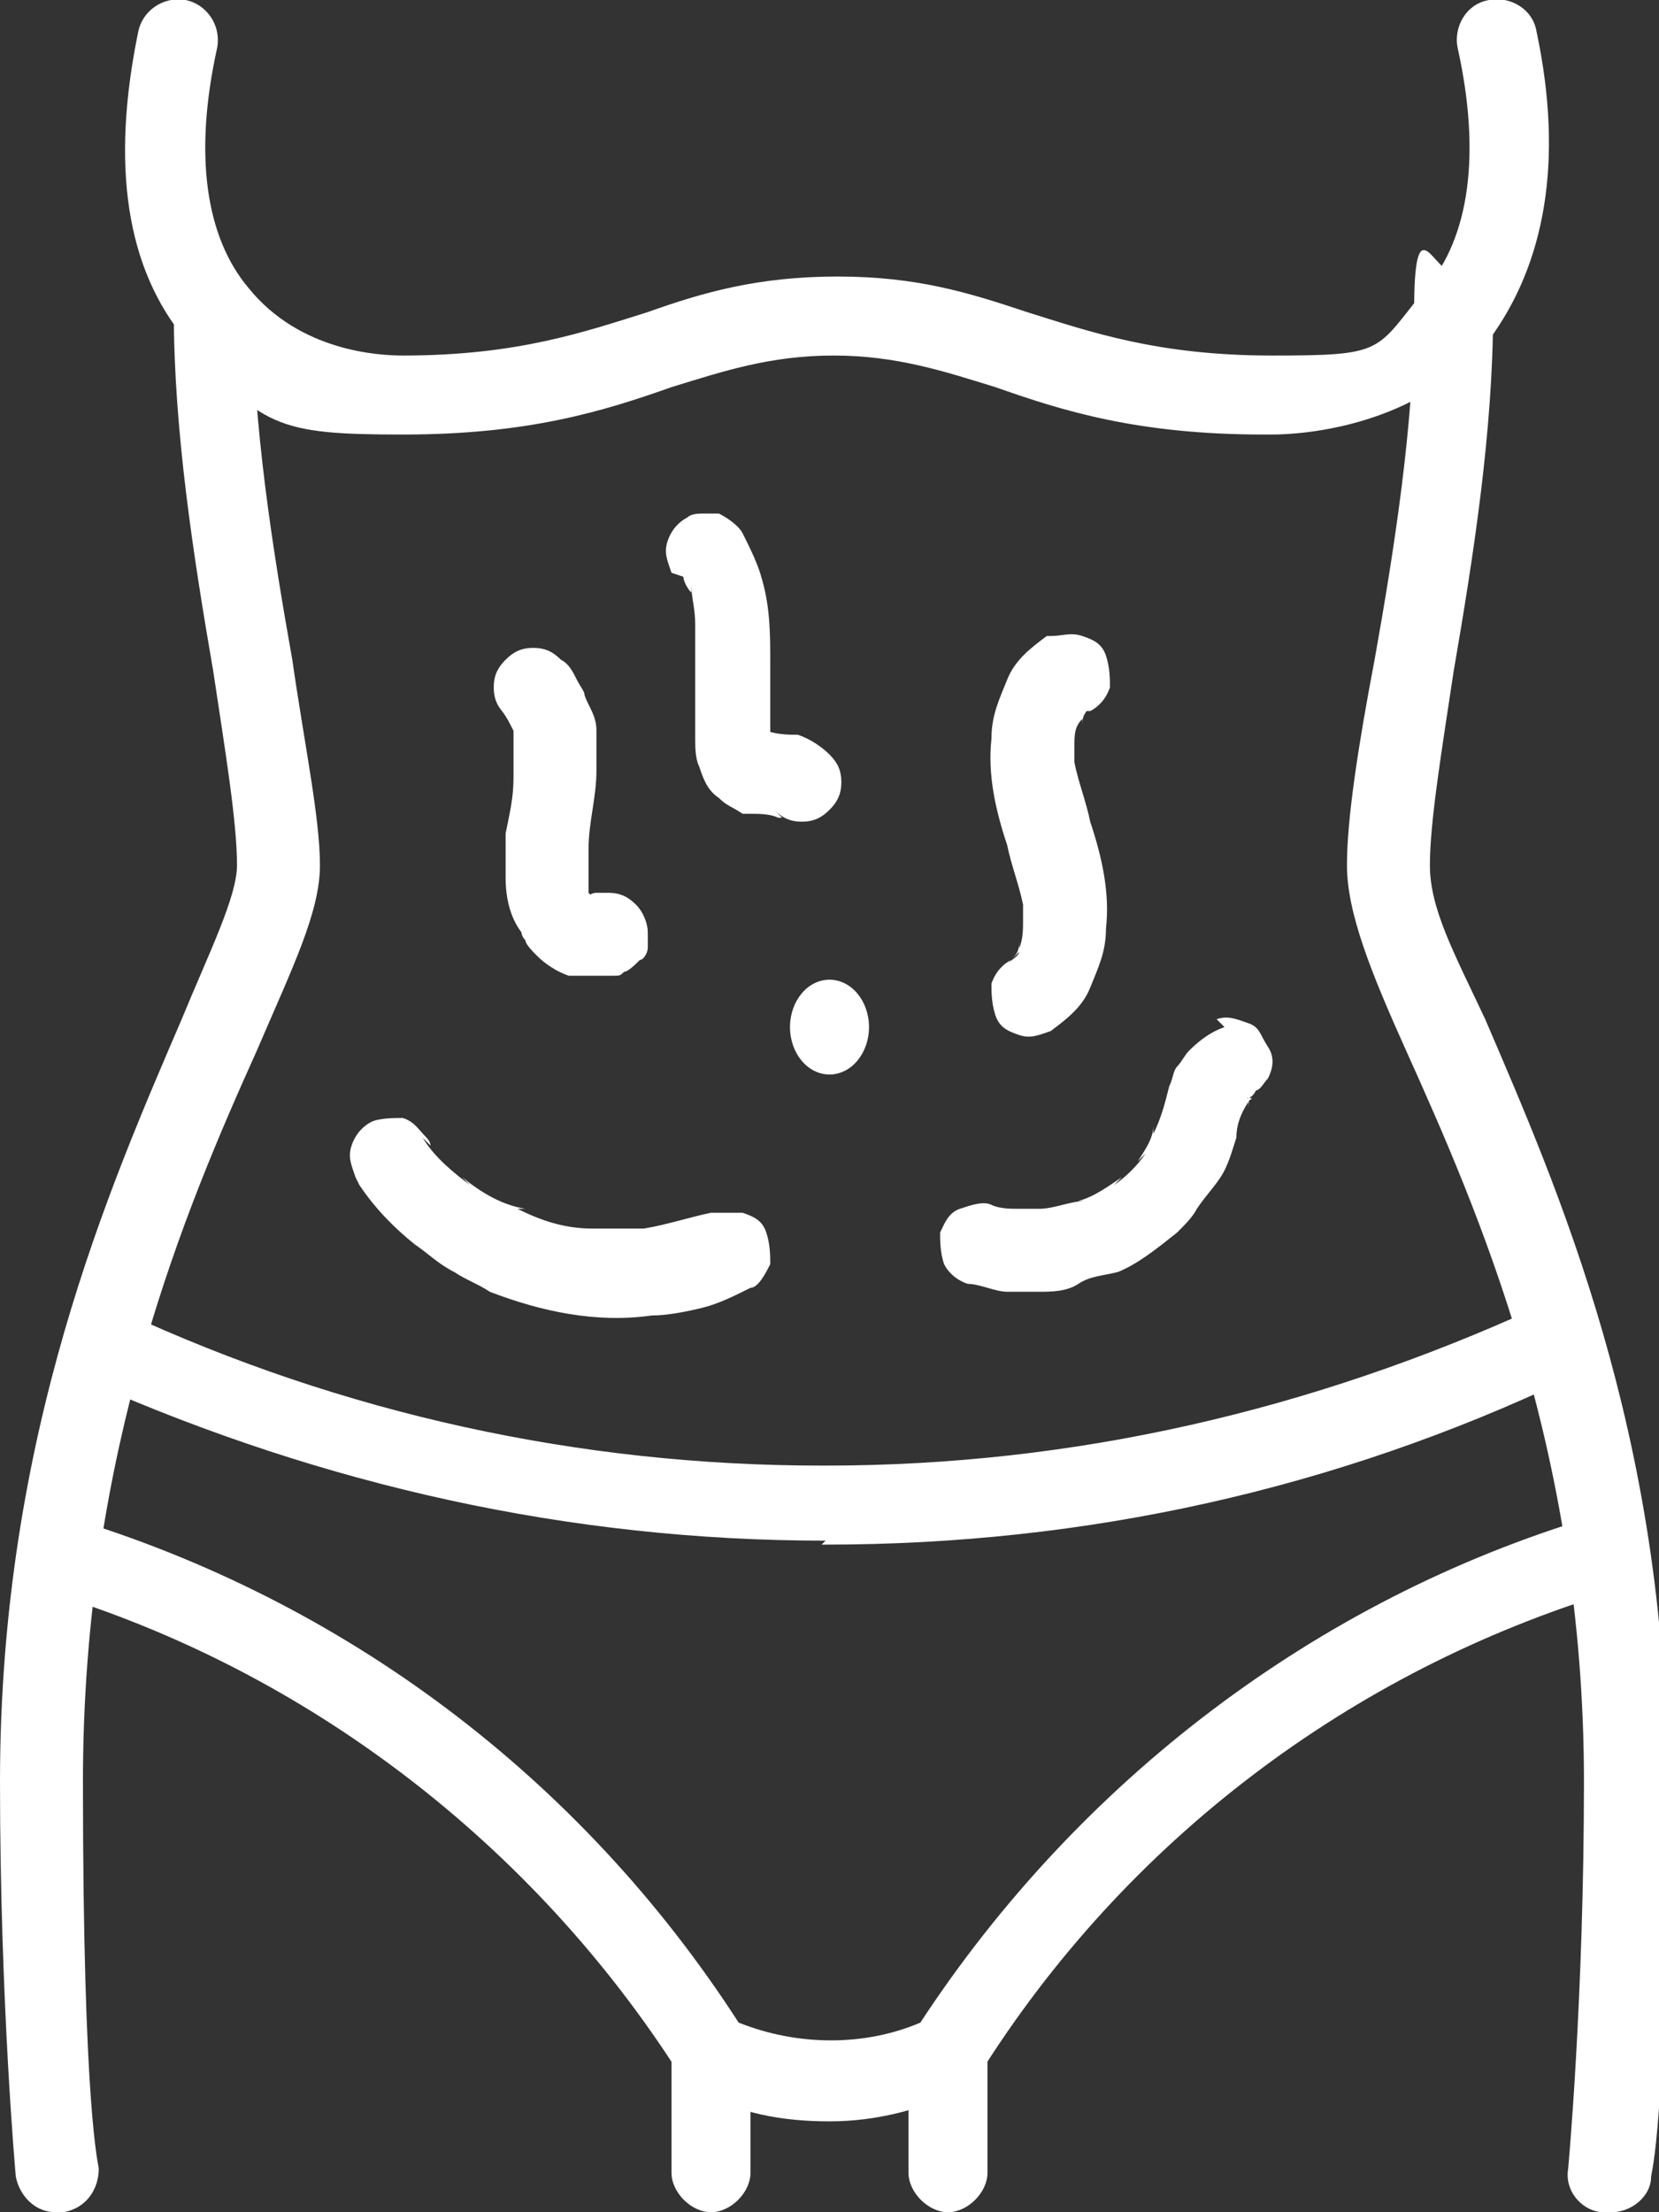
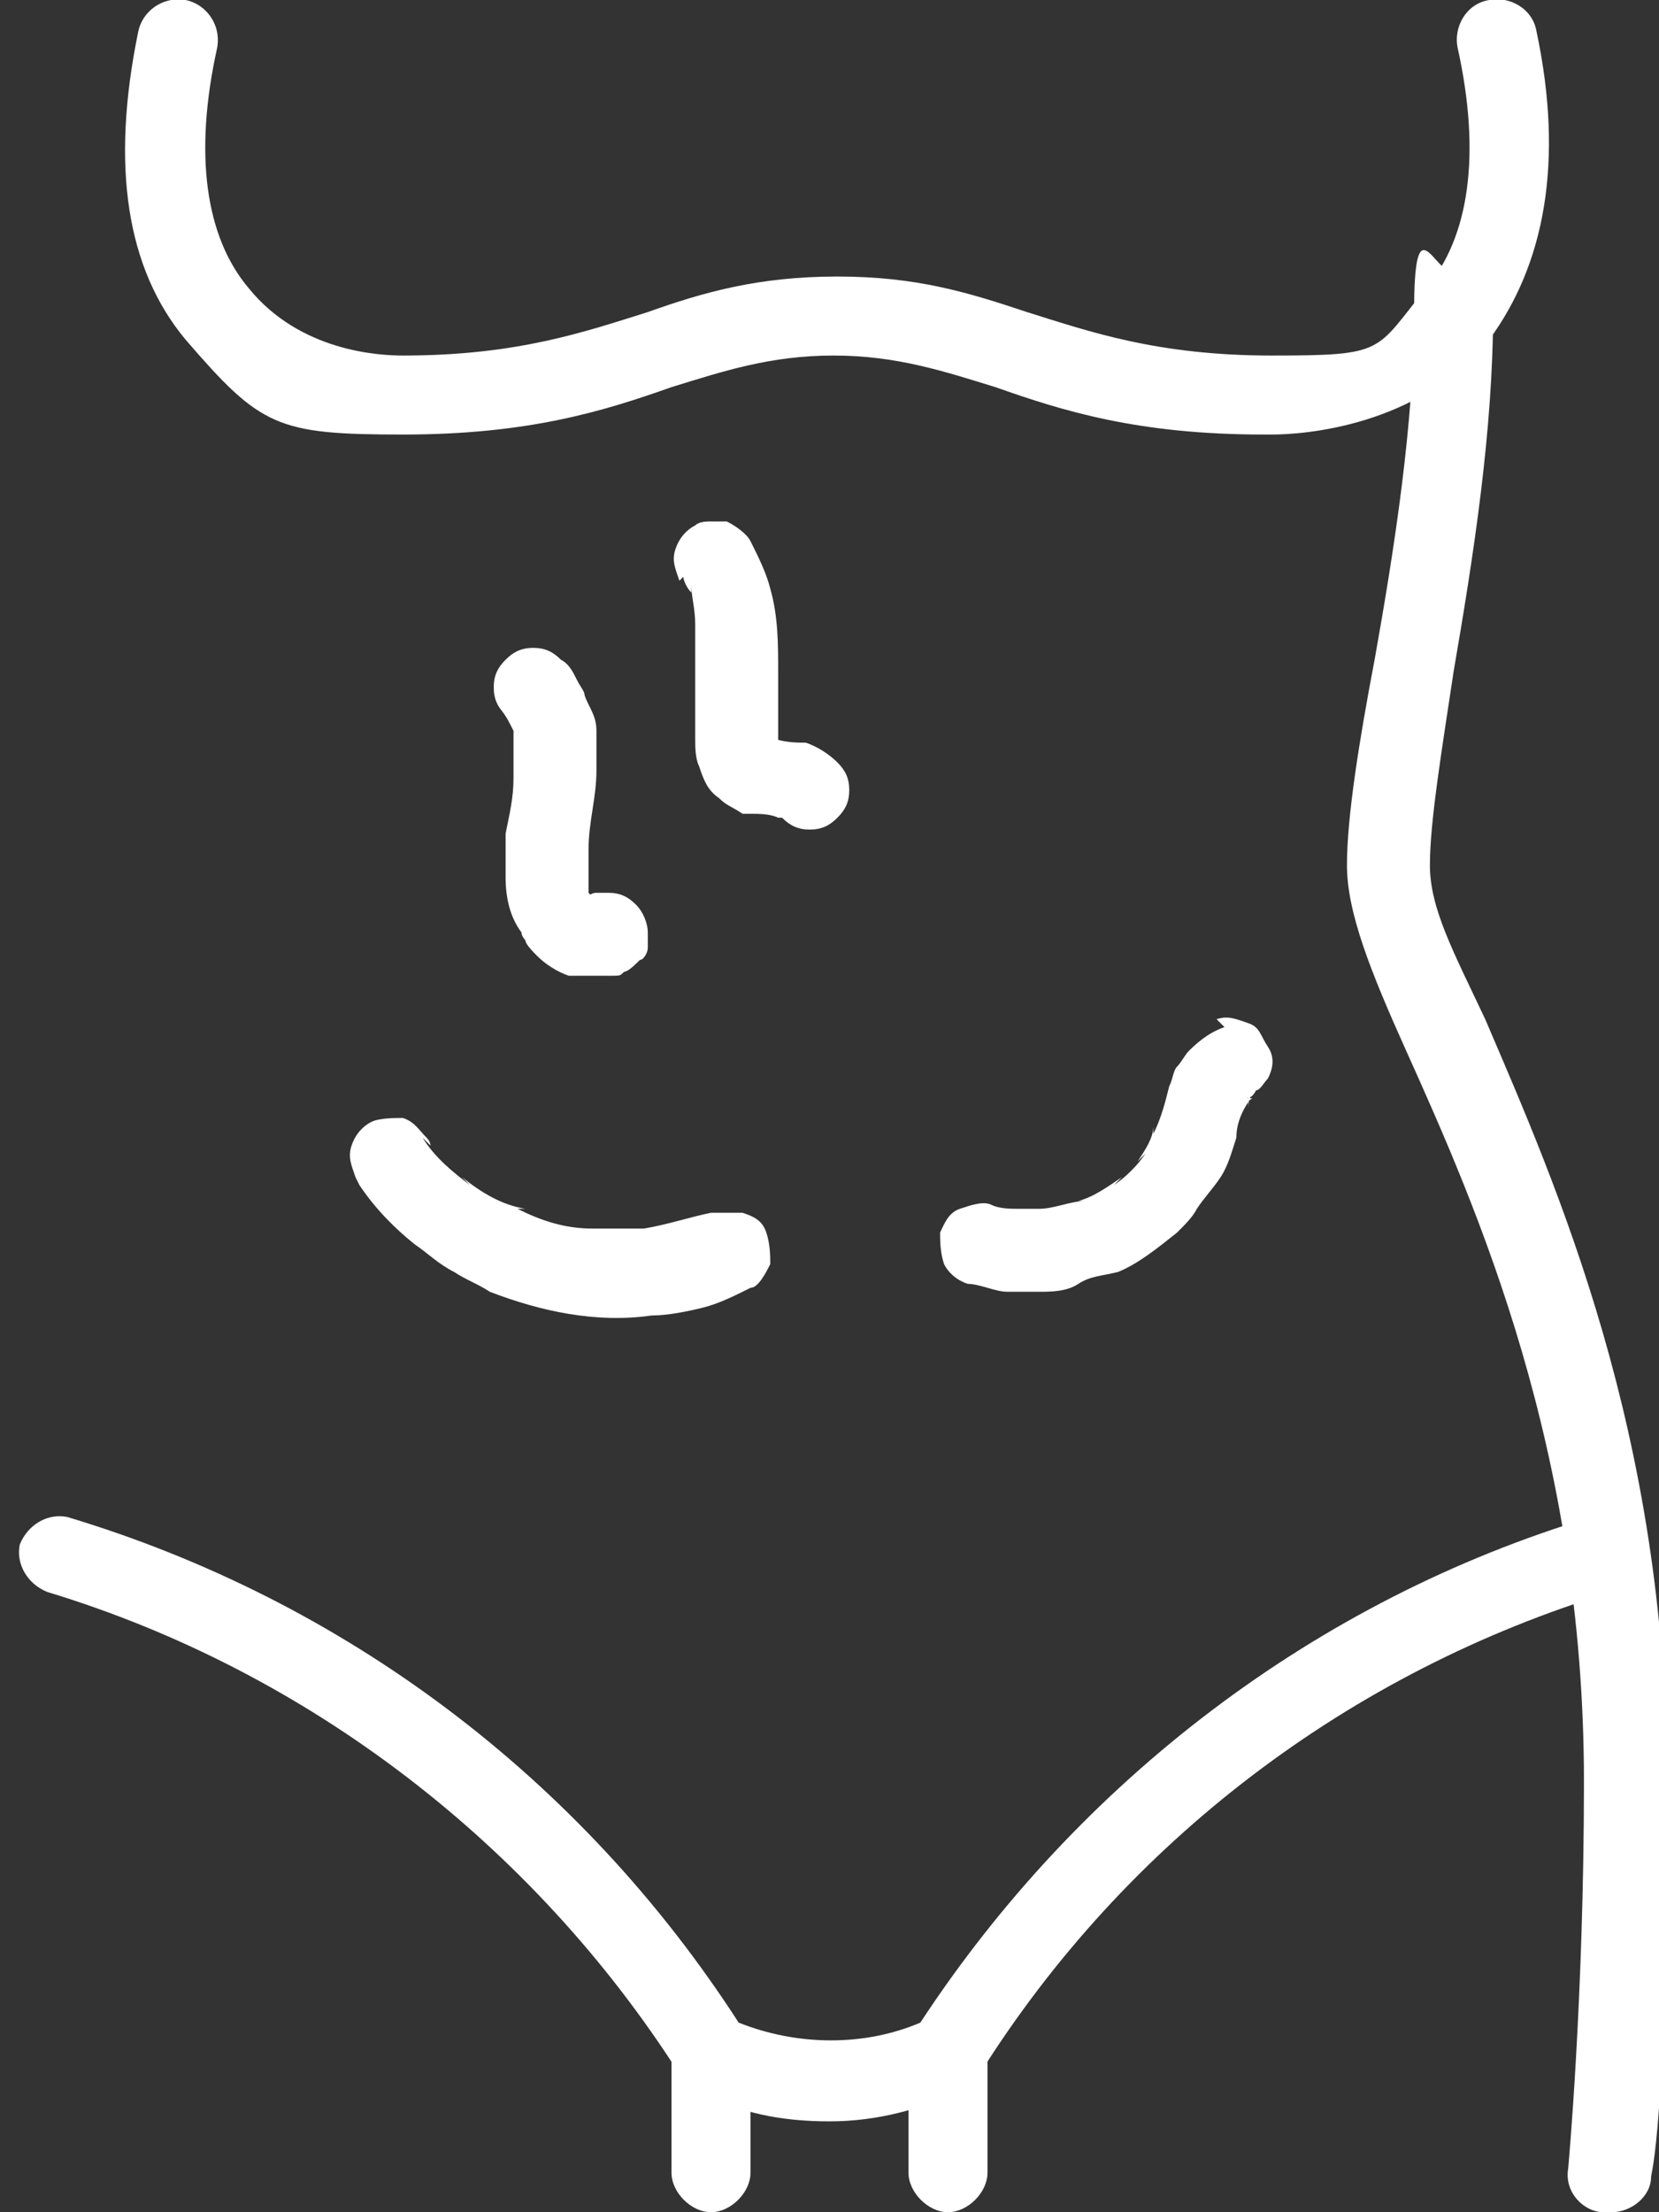
<svg xmlns="http://www.w3.org/2000/svg" id="Layer_2" version="1.1" viewBox="0 0 42 56">
  <rect x="0" y="0" width="42" height="56" fill="#333333" stroke="none" />
  <g id="Icons">
    <g>
      <path d="M32,11c-3.2,0-5.1-.6-6.8-1.2-1.3-.4-2.5-.8-4.1-.8s-2.8.4-4.1.8c-1.7.6-3.6,1.2-6.8,1.2s-3.6-.2-5.5-2.4c-1.5-1.8-1.9-4.4-1.2-7.8.1-.5.6-.9,1.2-.8.5.1.9.6.8,1.2-.6,2.7-.3,4.8.8,6.1,1.3,1.6,3.3,1.7,3.9,1.7,2.9,0,4.6-.6,6.2-1.1,1.4-.5,2.8-.9,4.8-.9s3.3.4,4.8.9c1.6.5,3.3,1.1,6.2,1.1s2.6-.1,3.9-1.7c1.1-1.3,1.4-3.4.8-6.1-.1-.5.2-1.1.8-1.2.5-.1,1.1.2,1.2.8.7,3.3.2,5.9-1.2,7.8-1.8,2.2-4.7,2.4-5.5,2.4Z" fill="#ffffff" />
      <path d="M40.6,56h0c-.5,0-1-.5-.9-1.1,0,0,.4-4.3.4-9.8,0-8.4-2.7-14.5-4.5-18.5-.9-2-1.5-3.5-1.5-4.7s.3-3.1.7-5.2c.5-2.8,1-6,1-8.8s.5-1,1-1,1,.4,1,1c0,3-.5,6.2-1,9.1-.3,2-.6,3.8-.6,4.9s.6,2.2,1.4,3.9c1.8,4.2,4.6,10.5,4.6,19.3s-.4,9.9-.4,10c0,.5-.5.9-1,.9h0Z" fill="#ffffff" />
-       <path d="M1.4,56c-.5,0-.9-.4-1-.9,0,0-.4-4.4-.4-10C0,36.3,2.8,30,4.6,25.8c.7-1.7,1.4-3.1,1.4-3.9,0-1.1-.3-2.9-.6-4.9-.5-2.9-1-6.1-1-9.1s.4-1,1-1,1,.4,1,1c0,2.8.5,6,1,8.8.3,2.1.7,4,.7,5.2s-.7,2.6-1.6,4.7c-1.8,4-4.4,10.1-4.4,18.5s.4,9.7.4,9.8c0,.5-.3,1-.9,1.1h-.1Z" fill="#ffffff" />
-       <path d="M20.9,39c-6.5,0-12.7-1.4-18.6-4-.5-.2-.7-.8-.5-1.3.2-.5.8-.7,1.3-.5,5.6,2.6,11.6,3.9,17.7,3.9h.1c6.3,0,12.3-1.4,18-4,.5-.2,1.1,0,1.3.5.2.5,0,1.1-.5,1.3-5.9,2.8-12.2,4.2-18.8,4.2h-.1Z" fill="#ffffff" />
      <path d="M21,53.7c-1.2,0-2.3-.2-3.4-.8-.2,0-.3-.2-.4-.4-3.7-5.8-9.4-10.2-16-12.2-.5-.2-.8-.7-.7-1.2.2-.5.7-.8,1.2-.7,7,2.1,13,6.6,17,12.8,1.5.6,3.2.6,4.6,0,4-6.1,10-10.7,17-12.8.5-.2,1.1.1,1.2.7s-.1,1.1-.7,1.2c-6.6,2-12.3,6.3-16,12.2-.1.2-.2.3-.4.4-1.1.5-2.2.8-3.4.8h0Z" fill="#ffffff" />
      <path d="M24,56c-.5,0-1-.5-1-1v-3c0-.5.5-1,1-1s1,.5,1,1v3c0,.5-.5,1-1,1Z" fill="#ffffff" />
      <path d="M18,56c-.5,0-1-.5-1-1v-3c0-.5.5-1,1-1s1,.5,1,1v3c0,.5-.5,1-1,1Z" fill="#ffffff" />
-       <ellipse cx="21" cy="26" rx="1" ry="1.2" fill="#ffffff" />
-       <path d="M26.5,16.1c-.4.3-.8.6-1,1.1-.2.5-.4.9-.4,1.5-.1.9.1,1.8.4,2.7.1.5.3,1,.4,1.5v-.3c0,.3,0,.7,0,1v-.3c0,.2,0,.5-.1.7v-.2c0,.2,0,.3-.2.5l.2-.2c0,.1-.2.2-.3.3l.2-.2s0,0-.1.1c-.2.1-.4.3-.5.6,0,.2,0,.5.1.8s.3.4.6.5.5,0,.8-.1c.4-.3.8-.6,1-1.1.2-.5.4-.9.4-1.5.1-.9-.1-1.8-.4-2.7-.1-.5-.3-1-.4-1.5v.3c0-.3,0-.7,0-1v.3c0-.3,0-.5.2-.7v.2c0-.2,0-.3.2-.5l-.2.2c.1-.1.2-.2.3-.3l-.2.2s0,0,.1,0c.2-.1.4-.3.5-.6,0-.2,0-.5-.1-.8s-.3-.4-.6-.5-.5,0-.8,0h0Z" fill="#ffffff" />
      <path d="M31,26c-.3.1-.6.3-.9.6-.1.1-.2.3-.3.4s-.1.3-.2.5c-.1.4-.2.8-.4,1.2v-.2c0,.3-.2.6-.4.9l.2-.2c-.2.3-.5.6-.8.8l.2-.2c-.3.2-.7.5-1.1.6h.2c-.4,0-.8.2-1.2.2h.3c-.4,0-.7,0-1.1,0h.3c-.2,0-.5,0-.7-.1s-.5,0-.8.1-.4.4-.5.6c0,.2,0,.5.1.8.1.2.3.4.6.5.3,0,.7.2,1,.2.2,0,.5,0,.8,0,.3,0,.7,0,1-.2s.6-.2,1-.3c.5-.2,1-.6,1.5-1,.2-.2.4-.4.5-.6.2-.3.4-.5.6-.8.2-.3.3-.7.4-1,0-.3.1-.6.3-.9v.2c0-.1,0-.3.1-.4l-.2.2c0,0,.1-.1.2-.2l-.2.2c0,0,.1,0,.2-.1h-.2c0,.1,0,0,0,0,.1,0,.2,0,.3-.2.1,0,.2-.2.3-.3.1-.2.2-.5,0-.8s-.2-.5-.5-.6-.5-.2-.8-.1h0Z" fill="#ffffff" />
      <path d="M9.1,30c.4.6.9,1.1,1.4,1.5.3.2.6.5,1,.7.3.2.6.3.9.5,1.3.5,2.7.8,4.1.6.4,0,.9-.1,1.3-.2s.8-.3,1.2-.5c.2,0,.4-.4.5-.6,0-.2,0-.5-.1-.8s-.3-.4-.6-.5h-.3c-.2,0-.4,0-.5,0,0,0-.1,0-.2,0h.2c-.5.1-1.1.3-1.7.4h.3c-.6,0-1.3,0-1.9,0h.3c-.7,0-1.3-.2-1.9-.5h.2c-.6-.1-1.1-.4-1.6-.8l.2.2c-.4-.3-.9-.7-1.2-1.2l.2.2c0,0,0-.1-.1-.2-.2-.2-.3-.4-.6-.5-.2,0-.6,0-.8.1s-.4.3-.5.6,0,.5.1.8h0Z" fill="#ffffff" />
      <path d="M12.7,18c0,0,.1.1.2.2l-.2-.2c.1.1.2.3.3.5v-.2c0,.2,0,.5,0,.7v-.3c0,.4,0,.9,0,1.3v-.3c0,.5-.1.9-.2,1.4,0,.4,0,.8,0,1.1,0,.5.1,1,.4,1.4,0,0,0,.1.1.2,0,.1.2.3.3.4.2.2.5.4.8.5.1,0,.3,0,.5,0h.2c.1,0,.2,0,.4,0s.2,0,.3-.1c.1,0,.3-.2.4-.3.1,0,.2-.2.2-.3,0-.1,0-.2,0-.4,0-.2-.1-.5-.3-.7s-.4-.3-.7-.3h-.3c-.2,0-.3.2-.4.3,0,0,0,0,0,0l.2-.2s-.1,0-.1,0h.2c0,0-.1,0-.2,0h.3c0,0-.2,0-.2,0h.3c0,0-.2,0-.3,0h.2c0,0-.1,0-.2,0l.2.2c0,0-.1-.1-.2-.2l.2.2c0-.1-.1-.2-.2-.3v.2c0-.2,0-.4,0-.6v.3c0-.4,0-.9,0-1.3v.3c0-.7.2-1.3.2-2,0-.3,0-.6,0-1s-.2-.6-.3-.9c0-.1-.1-.2-.2-.4-.1-.2-.2-.4-.4-.5-.2-.2-.4-.3-.7-.3s-.5.1-.7.3-.3.4-.3.7.1.5.3.7h0Z" fill="#ffffff" />
-       <path d="M17.3,14.6c0,.1.1.3.2.4v-.2c0,.3.1.6.1,1v-.3c0,.7,0,1.4,0,2.1,0,.4,0,.7,0,1.1,0,.2,0,.5.1.7.1.3.2.6.5.8.2.2.3.2.6.4,0,0,.1,0,.2,0,.2,0,.5,0,.7.1h-.3c.1,0,.2,0,.4,0h-.2c0,0,.1,0,.2,0l-.2-.2s0,0,0,0c.2.2.4.3.7.3s.5-.1.7-.3.3-.4.3-.7-.1-.5-.3-.7c-.2-.2-.5-.4-.8-.5-.2,0-.5,0-.8-.1h.3c-.1,0-.2,0-.4,0h.2c0,0-.1,0-.2,0l.2.2s0,0-.1-.1l.2.2s0-.1-.1-.2v.2c0-.1,0-.2,0-.3v.3c0-.3,0-.6,0-1s0-.7,0-1c0-.7,0-1.4-.2-2.1-.1-.4-.3-.8-.5-1.2-.1-.2-.4-.4-.6-.5-.1,0-.3,0-.4,0-.1,0-.3,0-.4.1-.2.1-.4.3-.5.6s0,.5.1.8h0Z" fill="#ffffff" />
+       <path d="M17.3,14.6c0,.1.1.3.2.4v-.2c0,.3.1.6.1,1v-.3c0,.7,0,1.4,0,2.1,0,.4,0,.7,0,1.1,0,.2,0,.5.1.7.1.3.2.6.5.8.2.2.3.2.6.4,0,0,.1,0,.2,0,.2,0,.5,0,.7.1h-.3c.1,0,.2,0,.4,0h-.2c0,0,.1,0,.2,0s0,0,0,0c.2.2.4.3.7.3s.5-.1.7-.3.3-.4.3-.7-.1-.5-.3-.7c-.2-.2-.5-.4-.8-.5-.2,0-.5,0-.8-.1h.3c-.1,0-.2,0-.4,0h.2c0,0-.1,0-.2,0l.2.2s0,0-.1-.1l.2.2s0-.1-.1-.2v.2c0-.1,0-.2,0-.3v.3c0-.3,0-.6,0-1s0-.7,0-1c0-.7,0-1.4-.2-2.1-.1-.4-.3-.8-.5-1.2-.1-.2-.4-.4-.6-.5-.1,0-.3,0-.4,0-.1,0-.3,0-.4.1-.2.1-.4.3-.5.6s0,.5.1.8h0Z" fill="#ffffff" />
    </g>
  </g>
</svg>